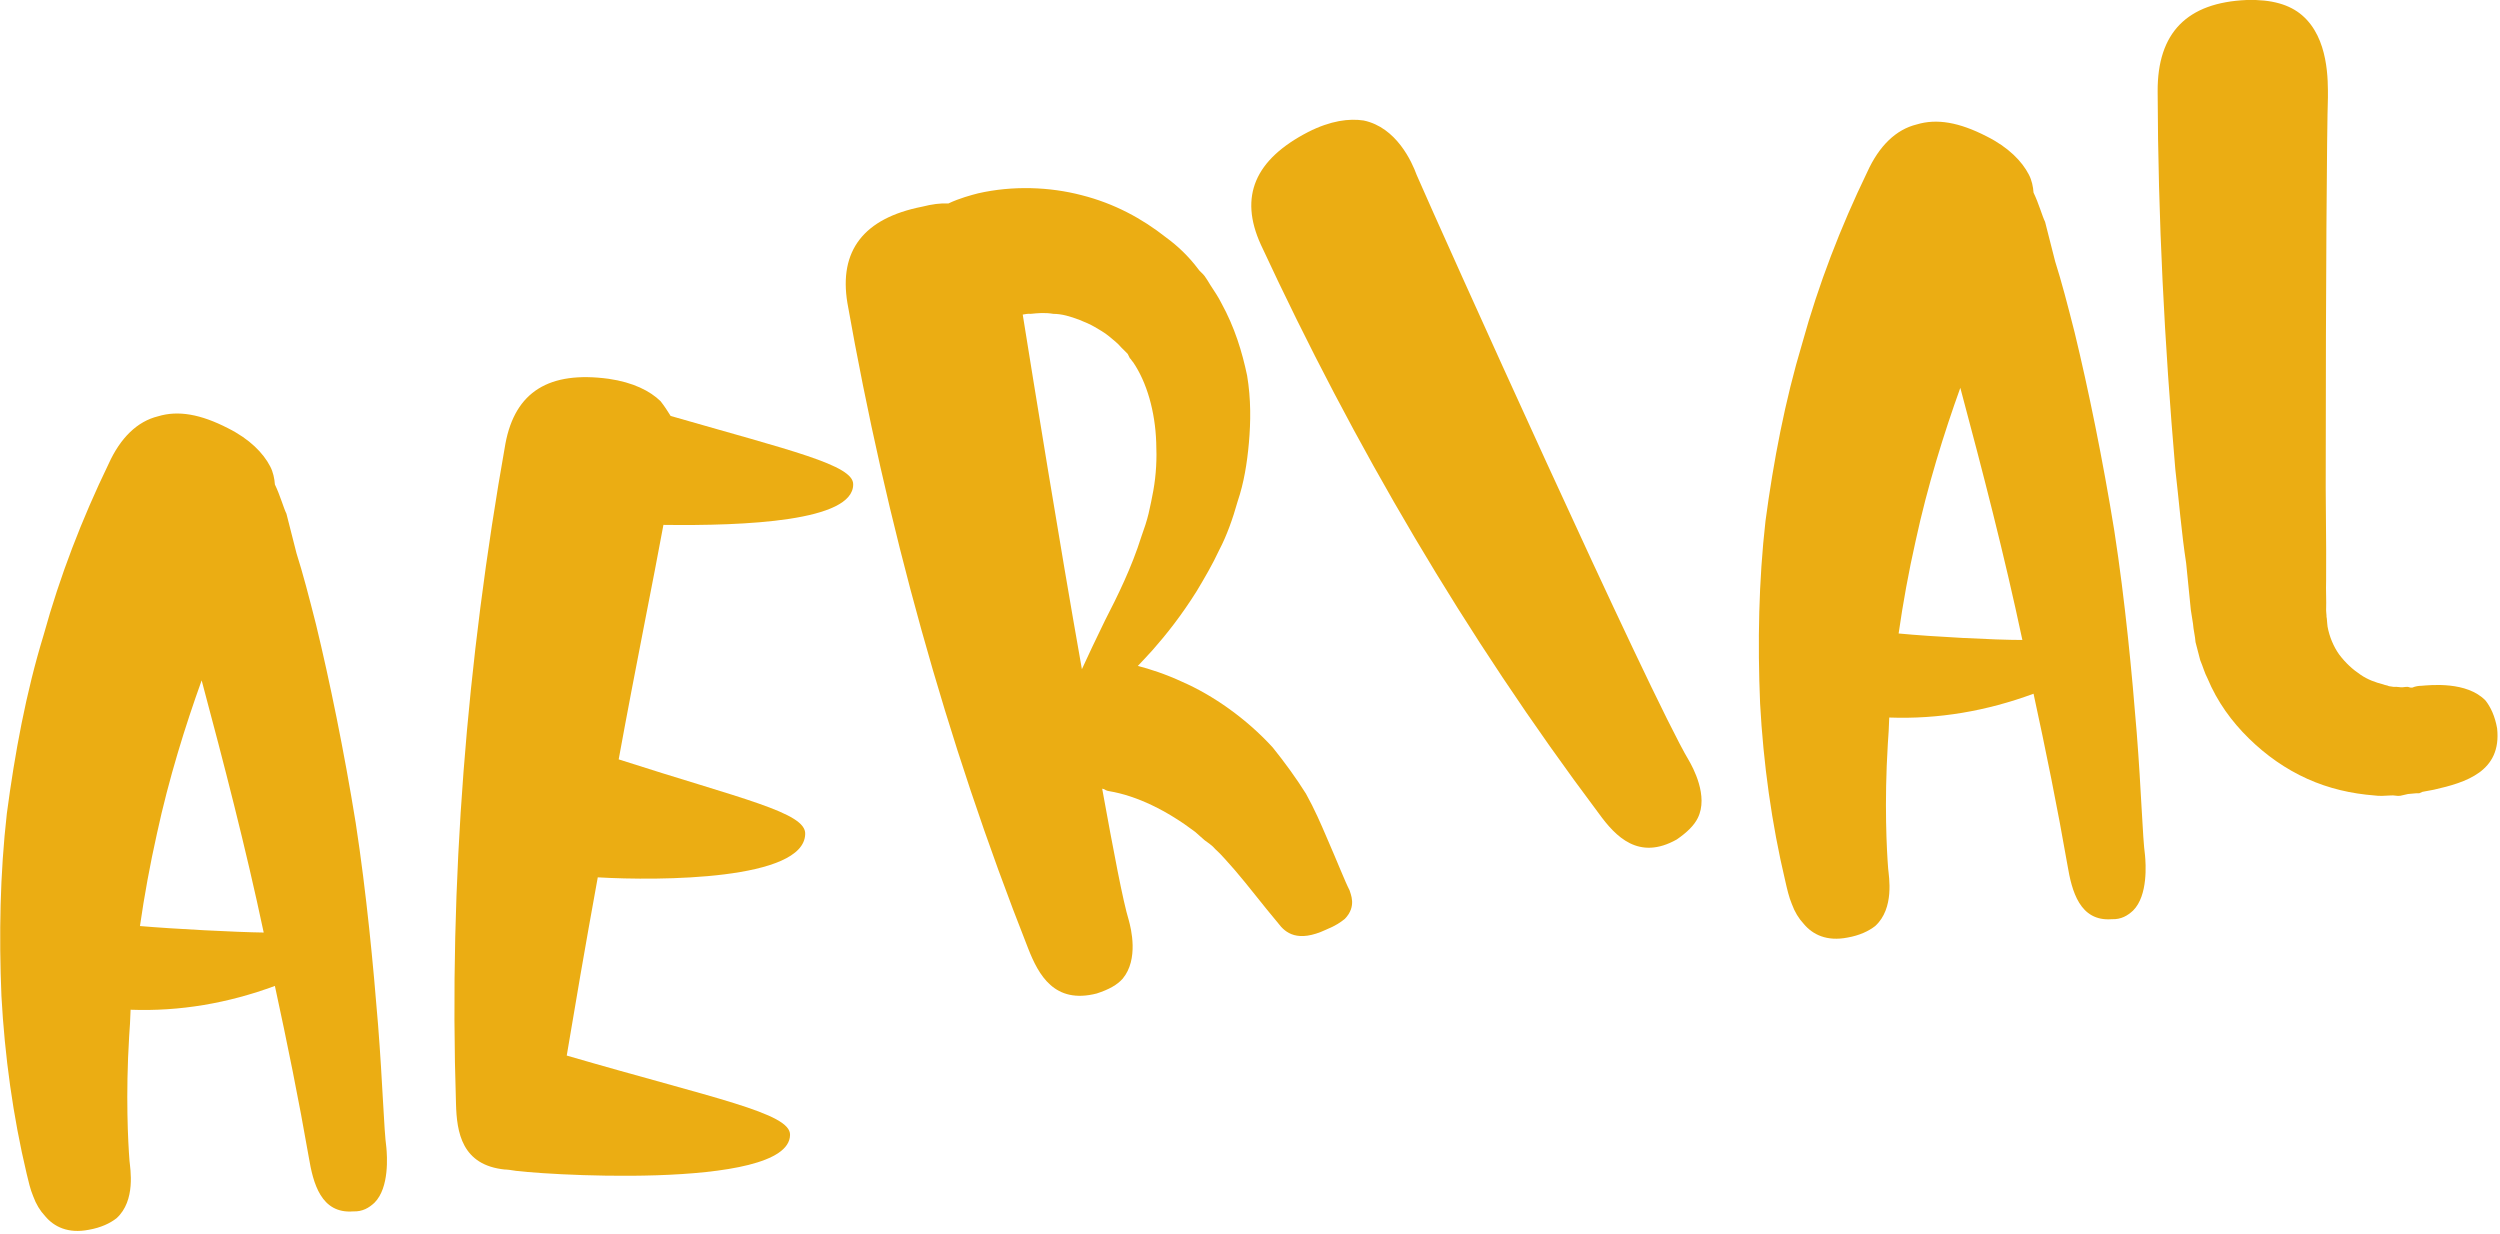
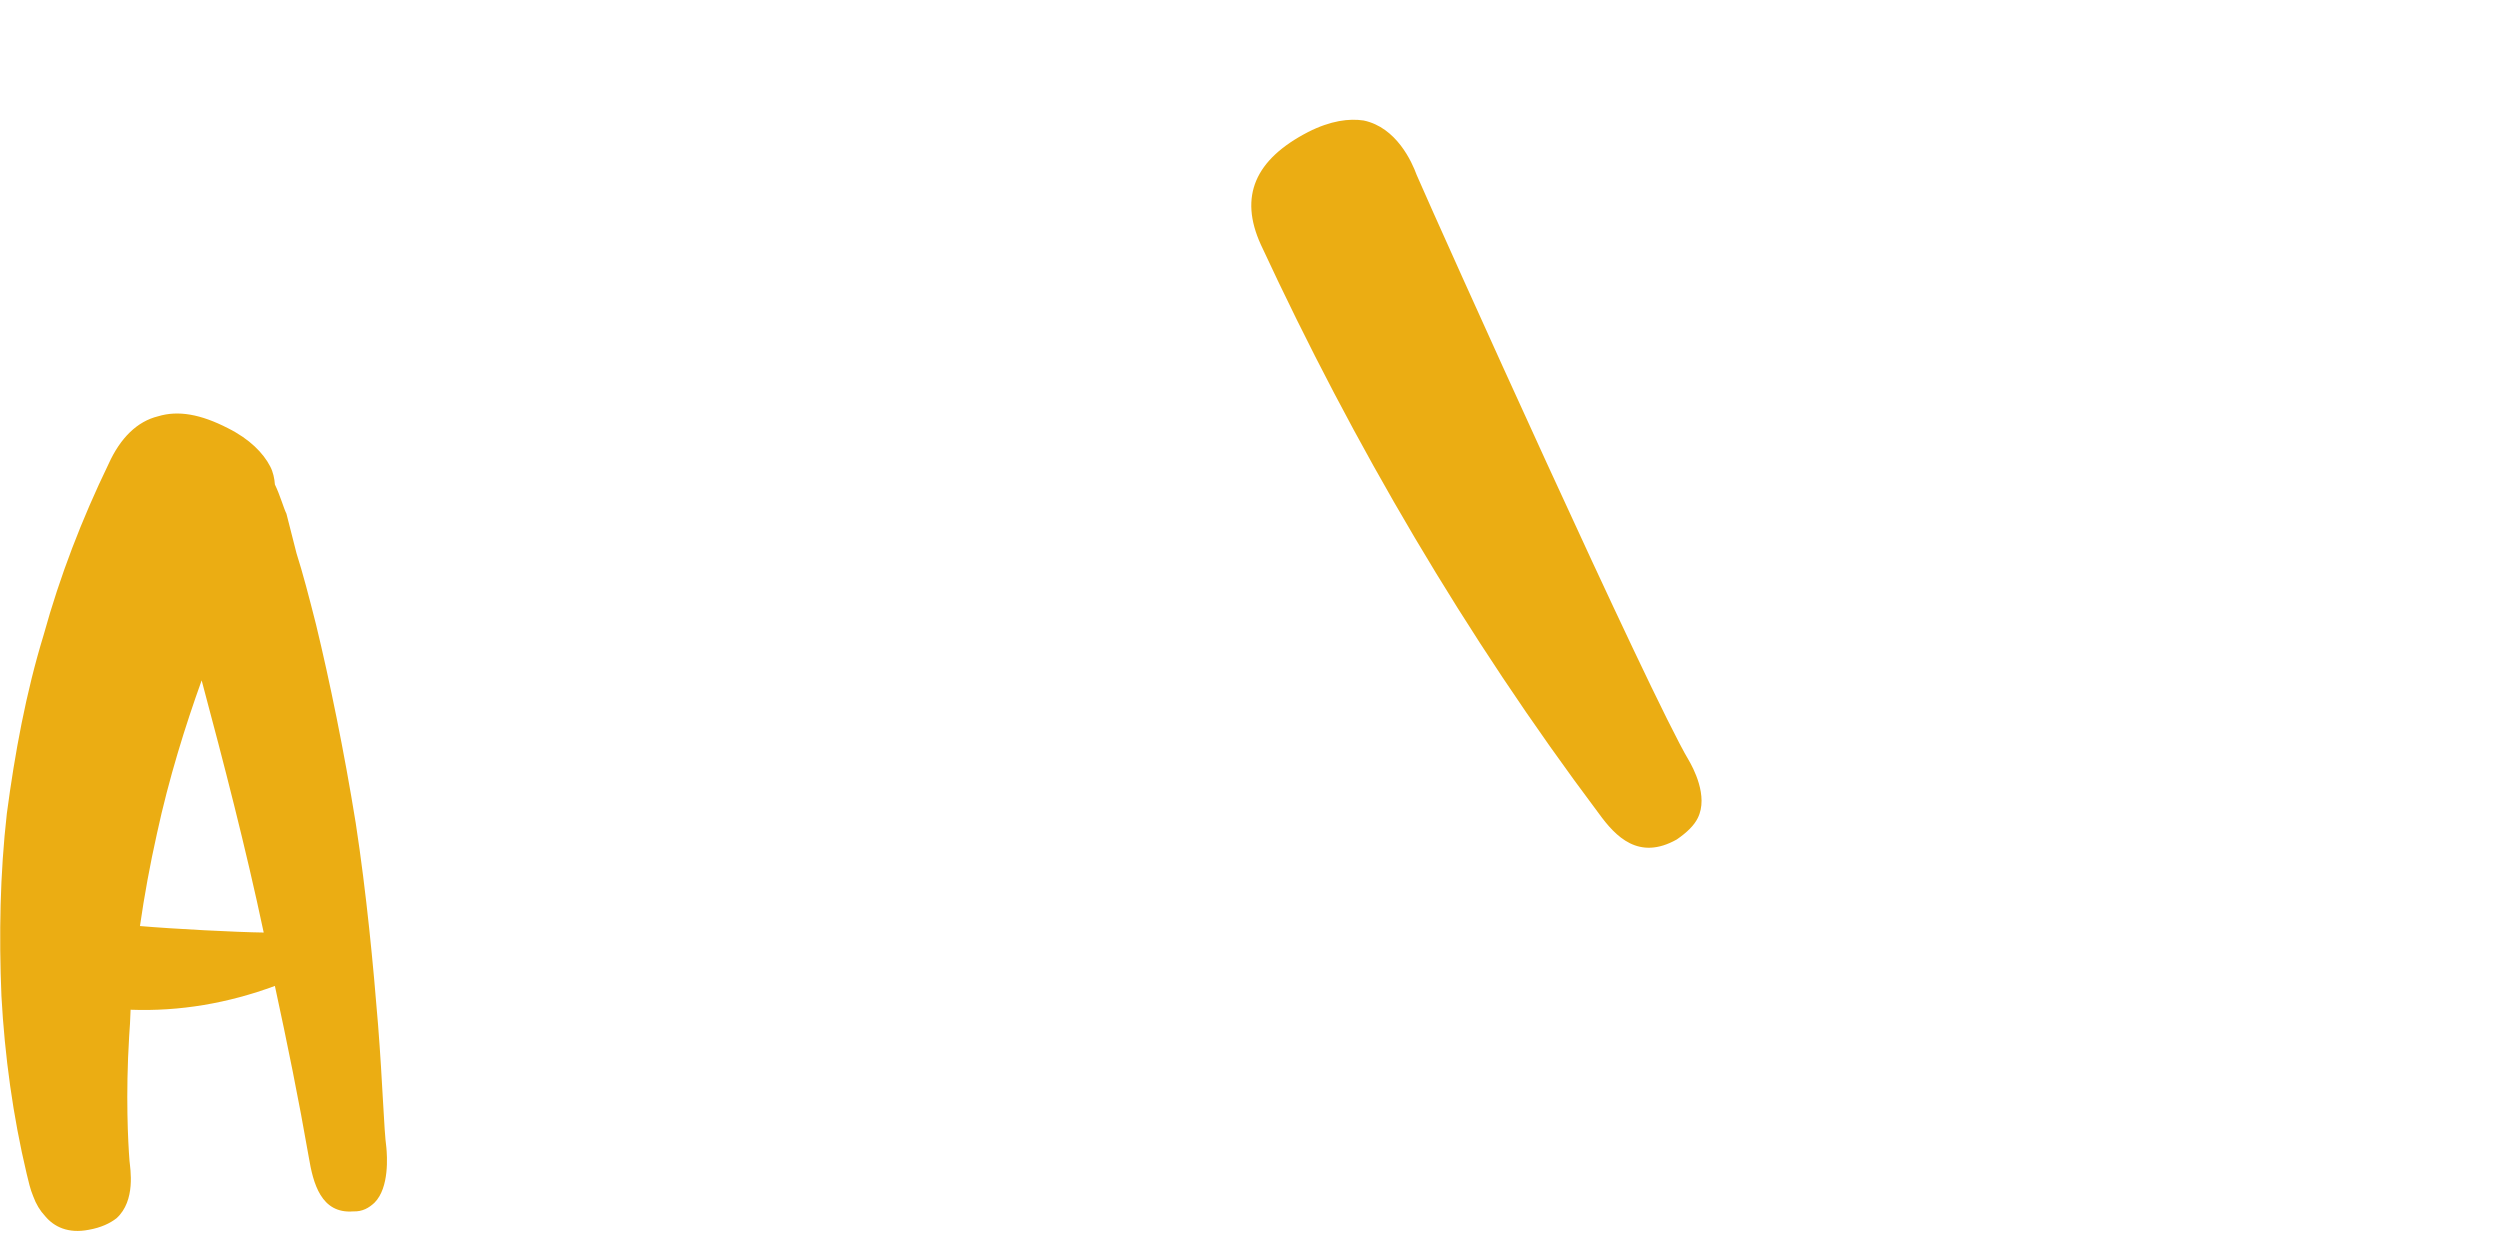
<svg xmlns="http://www.w3.org/2000/svg" version="1.1" id="Layer_1" x="0px" y="0px" viewBox="0 0 693 342" style="enable-background:new 0 0 693 342;" xml:space="preserve">
  <style type="text/css">
	.st0{fill:#ebad13;}
</style>
  <g>
    <g>
      <path class="st0" d="M104.8,284.1c1.3,16.5,1.6,28.9,2.3,34c0.2,2.2,0.9,11.1-3.3,15.3c-1.5,1.4-3.3,2.5-5.9,2.4    c-8.9,0.7-11.1-7.8-12.3-15c-2.8-16.1-6-31.8-9.4-47.5c-13,4.8-26.3,7.1-40,6.6c-0.1,2.6-0.2,5.1-0.4,7.4    c-1,16.4-0.3,29.4,0.1,34.5c0.2,2.2,1.8,11-3.6,15.9c-1.8,1.4-4.3,2.6-7.7,3.2c-5.7,1.1-9.6-0.8-12.1-3.8    c-1.4-1.5-2.5-3.3-3.3-5.5c-0.8-1.9-1.3-4.1-1.8-6.2c-3.8-16-6.1-32.7-7-49.3c-0.7-16.9-0.4-33.8,1.5-50.6    C4.1,208.9,7.2,192,12.1,176c4.5-16.3,10.6-32.1,18-47.4c3.3-7.3,8-11.8,13.7-13.2c5.6-1.7,11.8-0.6,19.4,3.3    c6,3,9.8,6.9,11.7,10.6c0.8,1.5,1.2,3.4,1.3,5c1.5,3.1,2.4,6.5,3.2,8.1c0.5,1.9,1.4,5.6,2.8,11c1.7,5.3,3.5,12.2,5.4,19.7    c3.8,15.7,7.8,35.2,11,55C101.6,247.6,103.5,267.9,104.8,284.1z M73.1,258.5c-5-23.6-11-46.7-17.2-69.9    c-4.5,12.5-9.1,27.2-12.4,42.5c-1.9,8.5-3.5,17.2-4.7,25.6C48.1,257.5,65.4,258.4,73.1,258.5z" />
-       <path class="st0" d="M219,314.6c-0.2,15.7-72.4,10.9-77.7,9.7c-0.3,0-0.6-0.1-1-0.1H140c-12-1.2-13.4-10.3-13.6-18.3    c-2-61.6,3-122.6,13.7-182.9c2.7-14.5,12.2-20.2,28.6-18c6.9,1,11.5,3.4,14.4,6.2c1.1,1.4,2,2.8,2.8,4.1    c33.3,9.6,50.8,13.6,50.6,19c0,10.2-29.9,11.5-52.6,11.2c-2.7,14.8-7.7,39.2-12.4,65c34.1,11,52,14.7,51.7,20.7    c-0.3,12.8-40.3,13-57.5,12c-3.5,19.2-6.5,36.8-8.6,49.4C197.9,304.5,219.2,308.5,219,314.6z" />
-       <path class="st0" d="M338.5,83.9c3.8,6.9,5.8,13.6,7.2,20.2c1.1,6.6,1,12.9,0.5,18.6c-0.5,5.7-1.4,11.2-3.1,16.2    c-1.4,5-3.1,9.7-5.1,13.5c-1.9,4.1-4.2,8-6.3,11.5c-4.2,6.7-8.4,12-12.2,16.3c-1.5,1.7-2.8,3-4.1,4.4c3.2,0.8,7.8,2.3,12.3,4.4    c8.5,3.7,17.8,10.2,25.1,18.2c3.3,4.1,6.5,8.5,9.2,12.8c2.4,4.3,4.2,8.5,5.7,12c3.1,7.1,5.2,12.5,6.4,14.8    c0.2,0.9,2.1,4.4-1.3,7.9c-1.1,0.9-2.5,1.9-5.2,3c-7.9,3.7-11.3,0.9-13.3-1.8c-4.3-5.1-8.3-10.4-12-14.7c-1.9-2.1-3.7-4.3-5.4-5.8    c-0.9-1.1-2.1-1.8-3-2.5c-0.9-0.8-1.7-1.5-2.6-2.3c-7.8-5.9-16.1-10-23.9-11.3c-0.7-0.1-1.1-0.4-1.5-0.6c-0.3,0.1-0.4-0.2-0.4-0.2    c3.2,17.6,5.8,31.4,7.4,36.6c0.6,2.2,2.8,10.8-1.7,16.2c-1.5,1.7-3.8,3-7.2,4.1c-11.7,3-16.1-5.1-19-12.5    c-22.9-58-39.3-117.9-50.1-178.9c-2.4-14.5,4.5-23.5,20.7-26.7c2.8-0.7,5-1,7.3-0.9c3.2-1.5,6.3-2.3,8.2-2.8    c9.6-2.2,19.9-1.8,28.7,0.5c9.1,2.3,16.8,6.5,23.4,11.7c3.3,2.4,6.3,5.3,8.8,8.6c0.5,0.8,1.3,1.3,1.9,2.1s1.1,1.7,1.6,2.5    C336.7,80.8,337.8,82.5,338.5,83.9z M314.1,100.4c-0.5-0.5-0.5-0.8-0.9-1.1l-0.6-1.2c-0.5-0.5-1.3-1.3-1.8-1.8    c-0.9-1.1-2.2-2.1-3.4-3.1c-1.2-1-2.8-1.9-4-2.6s-2.6-1.3-4.1-1.9c-2.6-1-5-1.7-7.3-1.7c-2.4-0.4-4.3-0.2-6.3,0    c-0.7-0.1-1.6,0.1-2.2,0.2c3.2,19.9,9.9,61.6,16.4,98.3c1.7-3.7,3.8-8.2,6.4-13.5c3.5-6.8,7.4-14.7,10.1-23.3    c0.8-2.2,1.5-4.3,2-6.4s0.9-4.2,1.3-6.3c0.8-4.5,1-8.8,0.8-13.4C320.2,114,317.9,106,314.1,100.4z" />
      <path class="st0" d="M392.7,48.5c6.1,14.1,64.9,144.7,75.4,162.2c1.1,1.9,5.6,10,2.5,16.1c-1,2-2.9,3.9-5.8,5.9    c-10.5,5.9-16.9-0.7-21.6-7.2c-37-49.3-67.9-102.1-93.7-157.7c-6.1-13.4-1.6-23.6,13.1-31.2c6.3-3.2,11.4-3.8,15.4-3.2    C387.1,35.3,391.4,44.9,392.7,48.5z" />
-       <path class="st0" d="M592.3,203.1c1.3,16.5,1.6,28.9,2.3,34c0.2,2.2,0.9,11.1-3.3,15.3c-1.5,1.4-3.3,2.5-5.9,2.4    c-8.9,0.7-11.1-7.8-12.3-15c-2.8-16.1-6-31.8-9.4-47.5c-13,4.8-26.3,7.1-40,6.6c-0.1,2.6-0.2,5.1-0.4,7.4    c-1,16.4-0.3,29.4,0.1,34.5c0.2,2.2,1.8,11-3.6,15.9c-1.8,1.4-4.3,2.6-7.7,3.2c-5.7,1.1-9.6-0.8-12.1-3.8    c-1.4-1.5-2.5-3.3-3.3-5.5c-0.8-1.9-1.3-4.1-1.8-6.3c-3.8-16-6.1-32.7-7-49.3c-0.7-16.9-0.4-33.8,1.5-50.6    c2.2-16.5,5.4-33.3,10.2-49.3c4.5-16.3,10.6-32.1,18-47.4c3.3-7.3,8-11.8,13.7-13.2c5.6-1.7,11.8-0.6,19.4,3.3    c6,3,9.8,6.9,11.7,10.6c0.8,1.5,1.2,3.4,1.3,5c1.5,3.1,2.4,6.5,3.2,8.1c0.5,1.9,1.4,5.6,2.8,11c1.7,5.3,3.5,12.2,5.4,19.7    c3.8,15.7,7.8,35.2,11,55C589.1,166.6,591,186.9,592.3,203.1z M560.6,177.4c-5-23.6-11-46.7-17.2-69.9    c-4.5,12.5-9.1,27.2-12.4,42.5c-1.9,8.4-3.5,17.2-4.7,25.6C535.6,176.5,552.9,177.4,560.6,177.4z" />
-       <path class="st0" d="M689,194.2c1.4,1.8,2.6,4.3,3.2,7.7c1.3,12-8.7,15-17.5,17l-3.2,0.6l-0.9,0.4h-0.3h-0.6l-2.2,0.2l-2.2,0.5    c-1,0.1-1.6-0.2-2.6-0.1c-1.6,0.1-3.2,0.2-4.5,0c-6.4-0.5-12.6-1.9-18.6-4.6c-6-2.7-11.4-6.5-16.2-11.2s-8.8-10.2-11.5-16.7    c-0.8-1.5-1.2-3.1-2-5c-0.4-1.6-0.9-3.4-1.3-5c-0.1-1.6-0.6-3.5-0.7-5.1l-0.6-3.8l-1.3-13c-1.3-8.5-2-17.4-3-26    c-3-34.9-4.8-69.6-4.9-104.7C598,9,606.3,0.7,622.8,0c7-0.2,11.9,1.3,15.3,4.2c7.5,6.4,7.2,18.3,7.2,22.8    c-0.3,8.6-0.6,54-0.6,99.7c-0.1,11.5,0.2,23,0.1,34.2c-0.1,2.9,0.1,5.4,0,8.3c0,0.6,0.1,1,0.1,1.3s0,0.6,0.1,1    c0.1,1,0.1,1.6,0.2,2.2c0.5,2.8,1.7,5.6,3.2,7.7c1.8,2.4,3.8,4.2,5.9,5.6c2,1.4,4.3,2.2,6.3,2.7c0.7,0.3,1,0.2,1.6,0.5    c0.3,0,1,0.2,1.3,0.2c1-0.1,1.9,0.2,2.6,0.1c0.6-0.1,1-0.1,1.3-0.1s0.7,0.3,1.3,0.2c0.9-0.4,1.9-0.5,2.5-0.5    C673.7,189.9,683.8,188.8,689,194.2z" />
    </g>
  </g>
</svg>